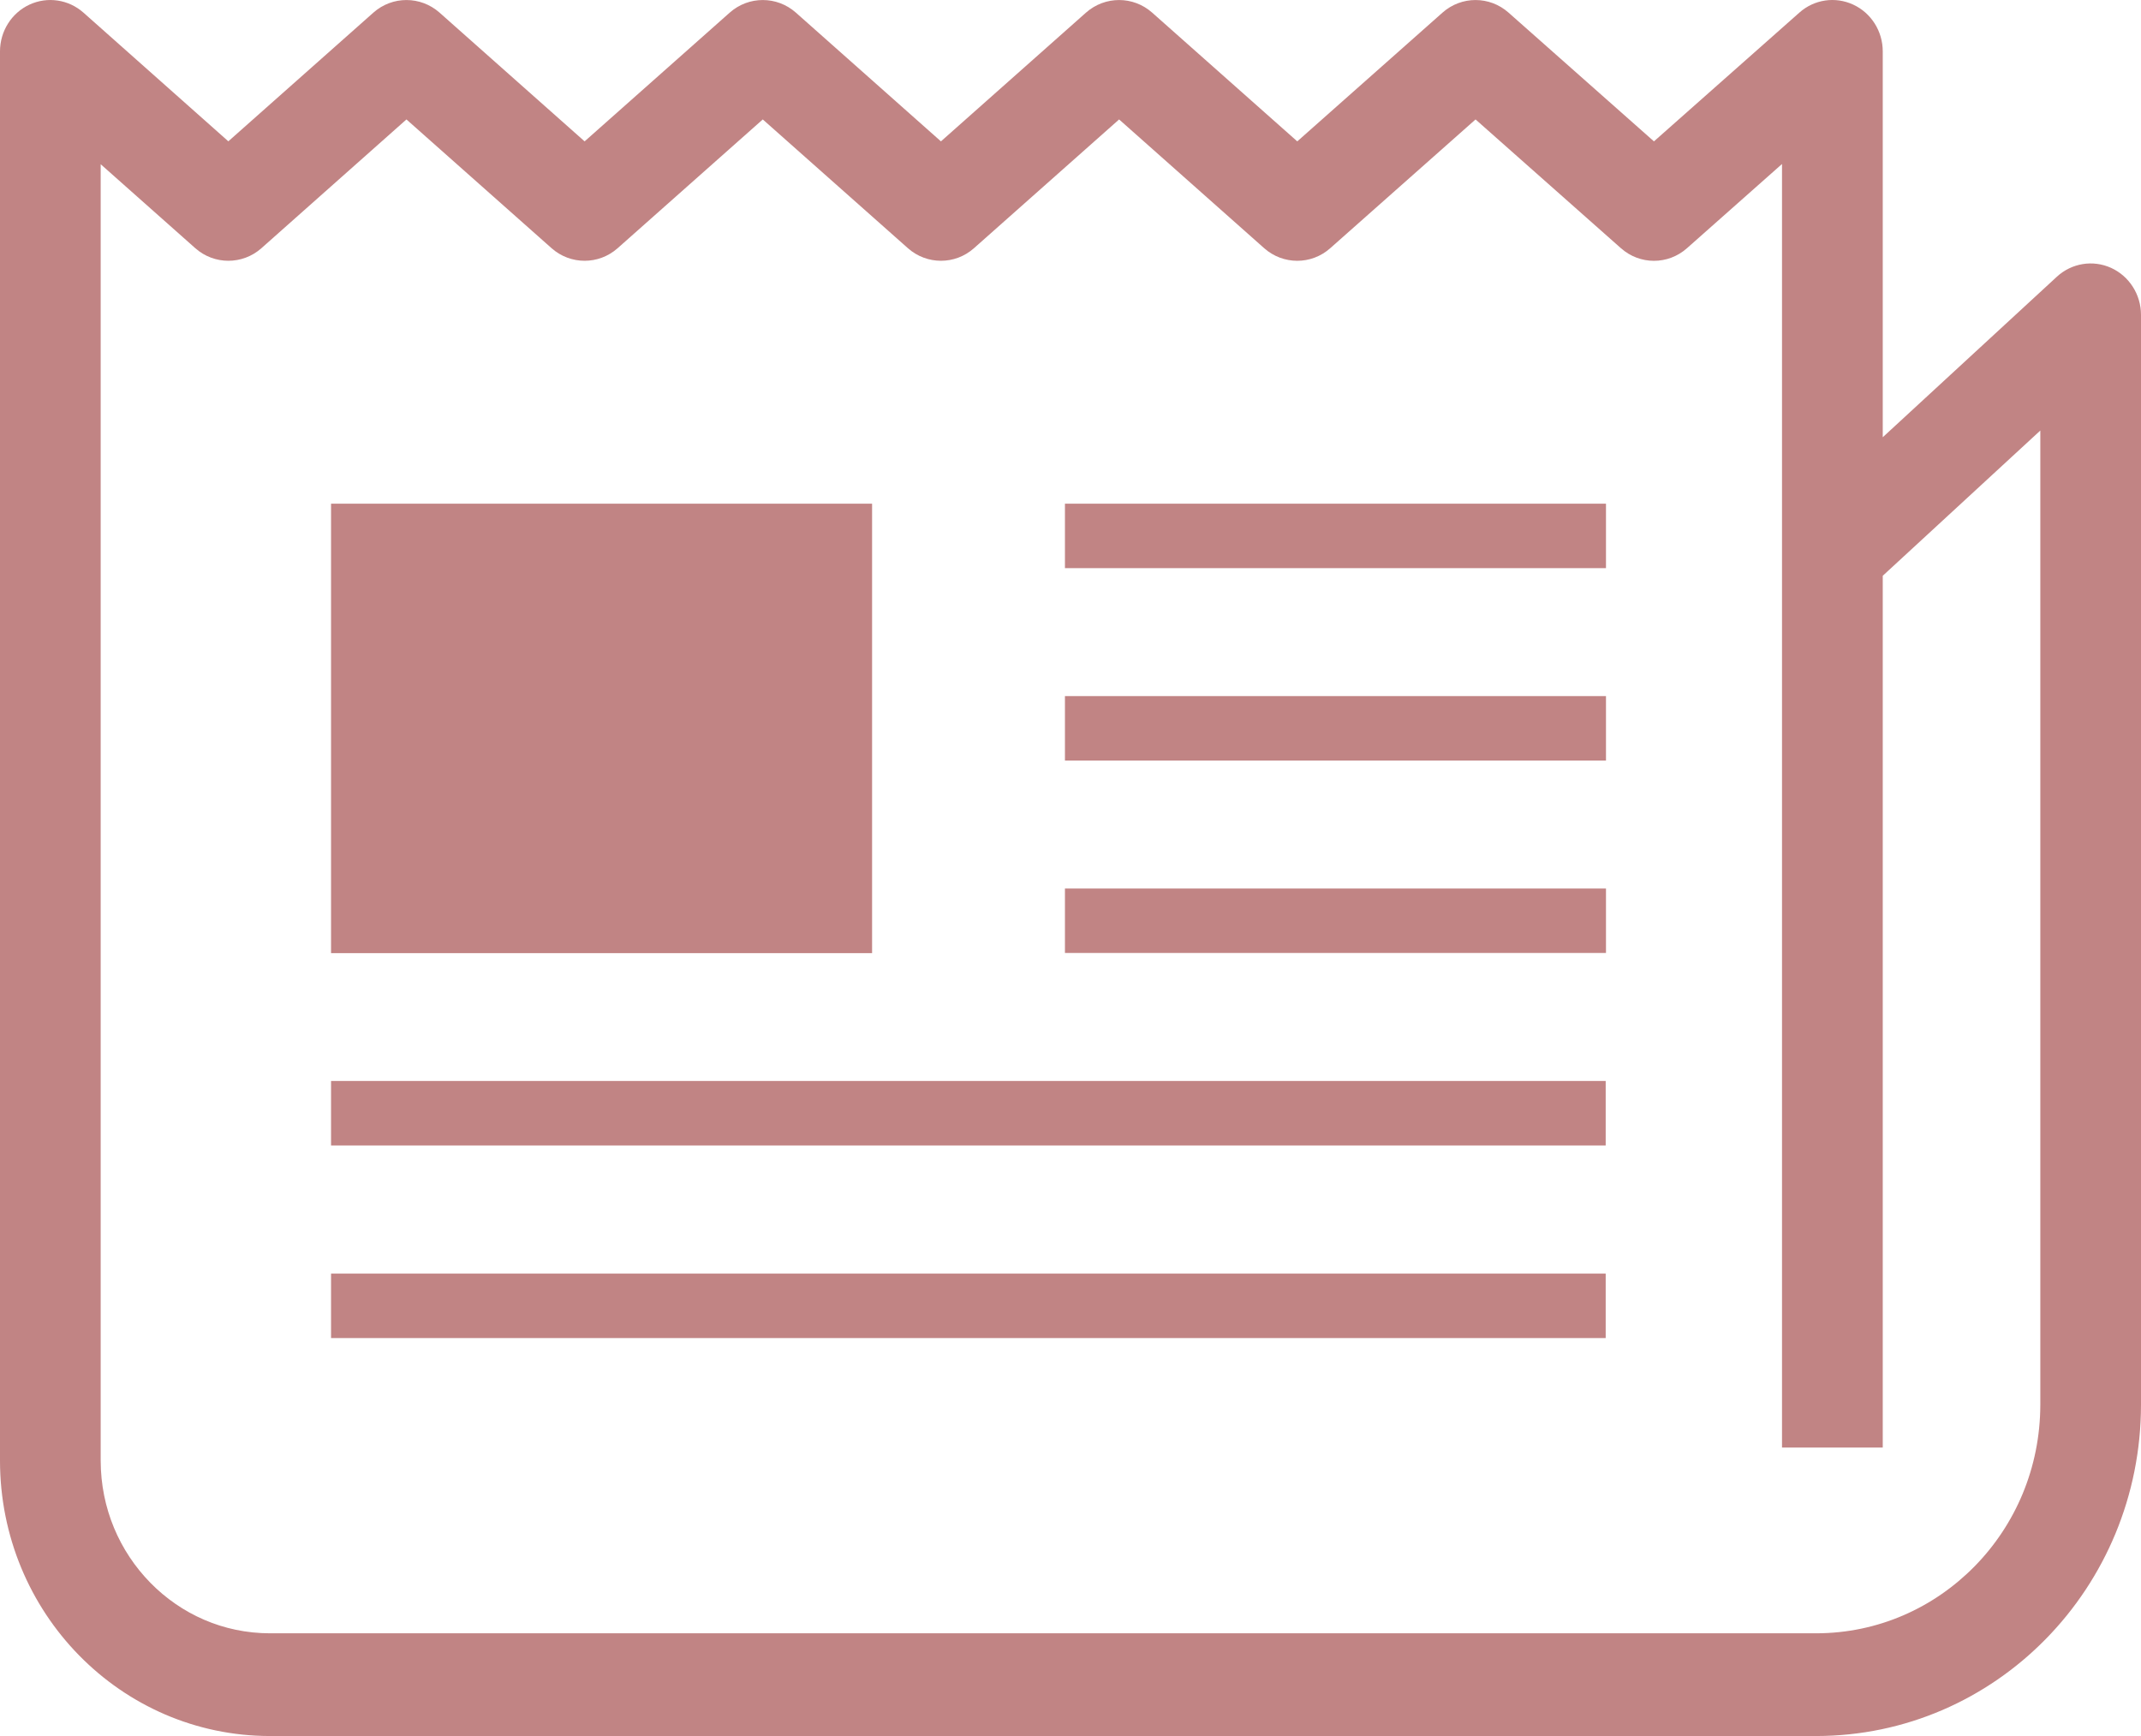
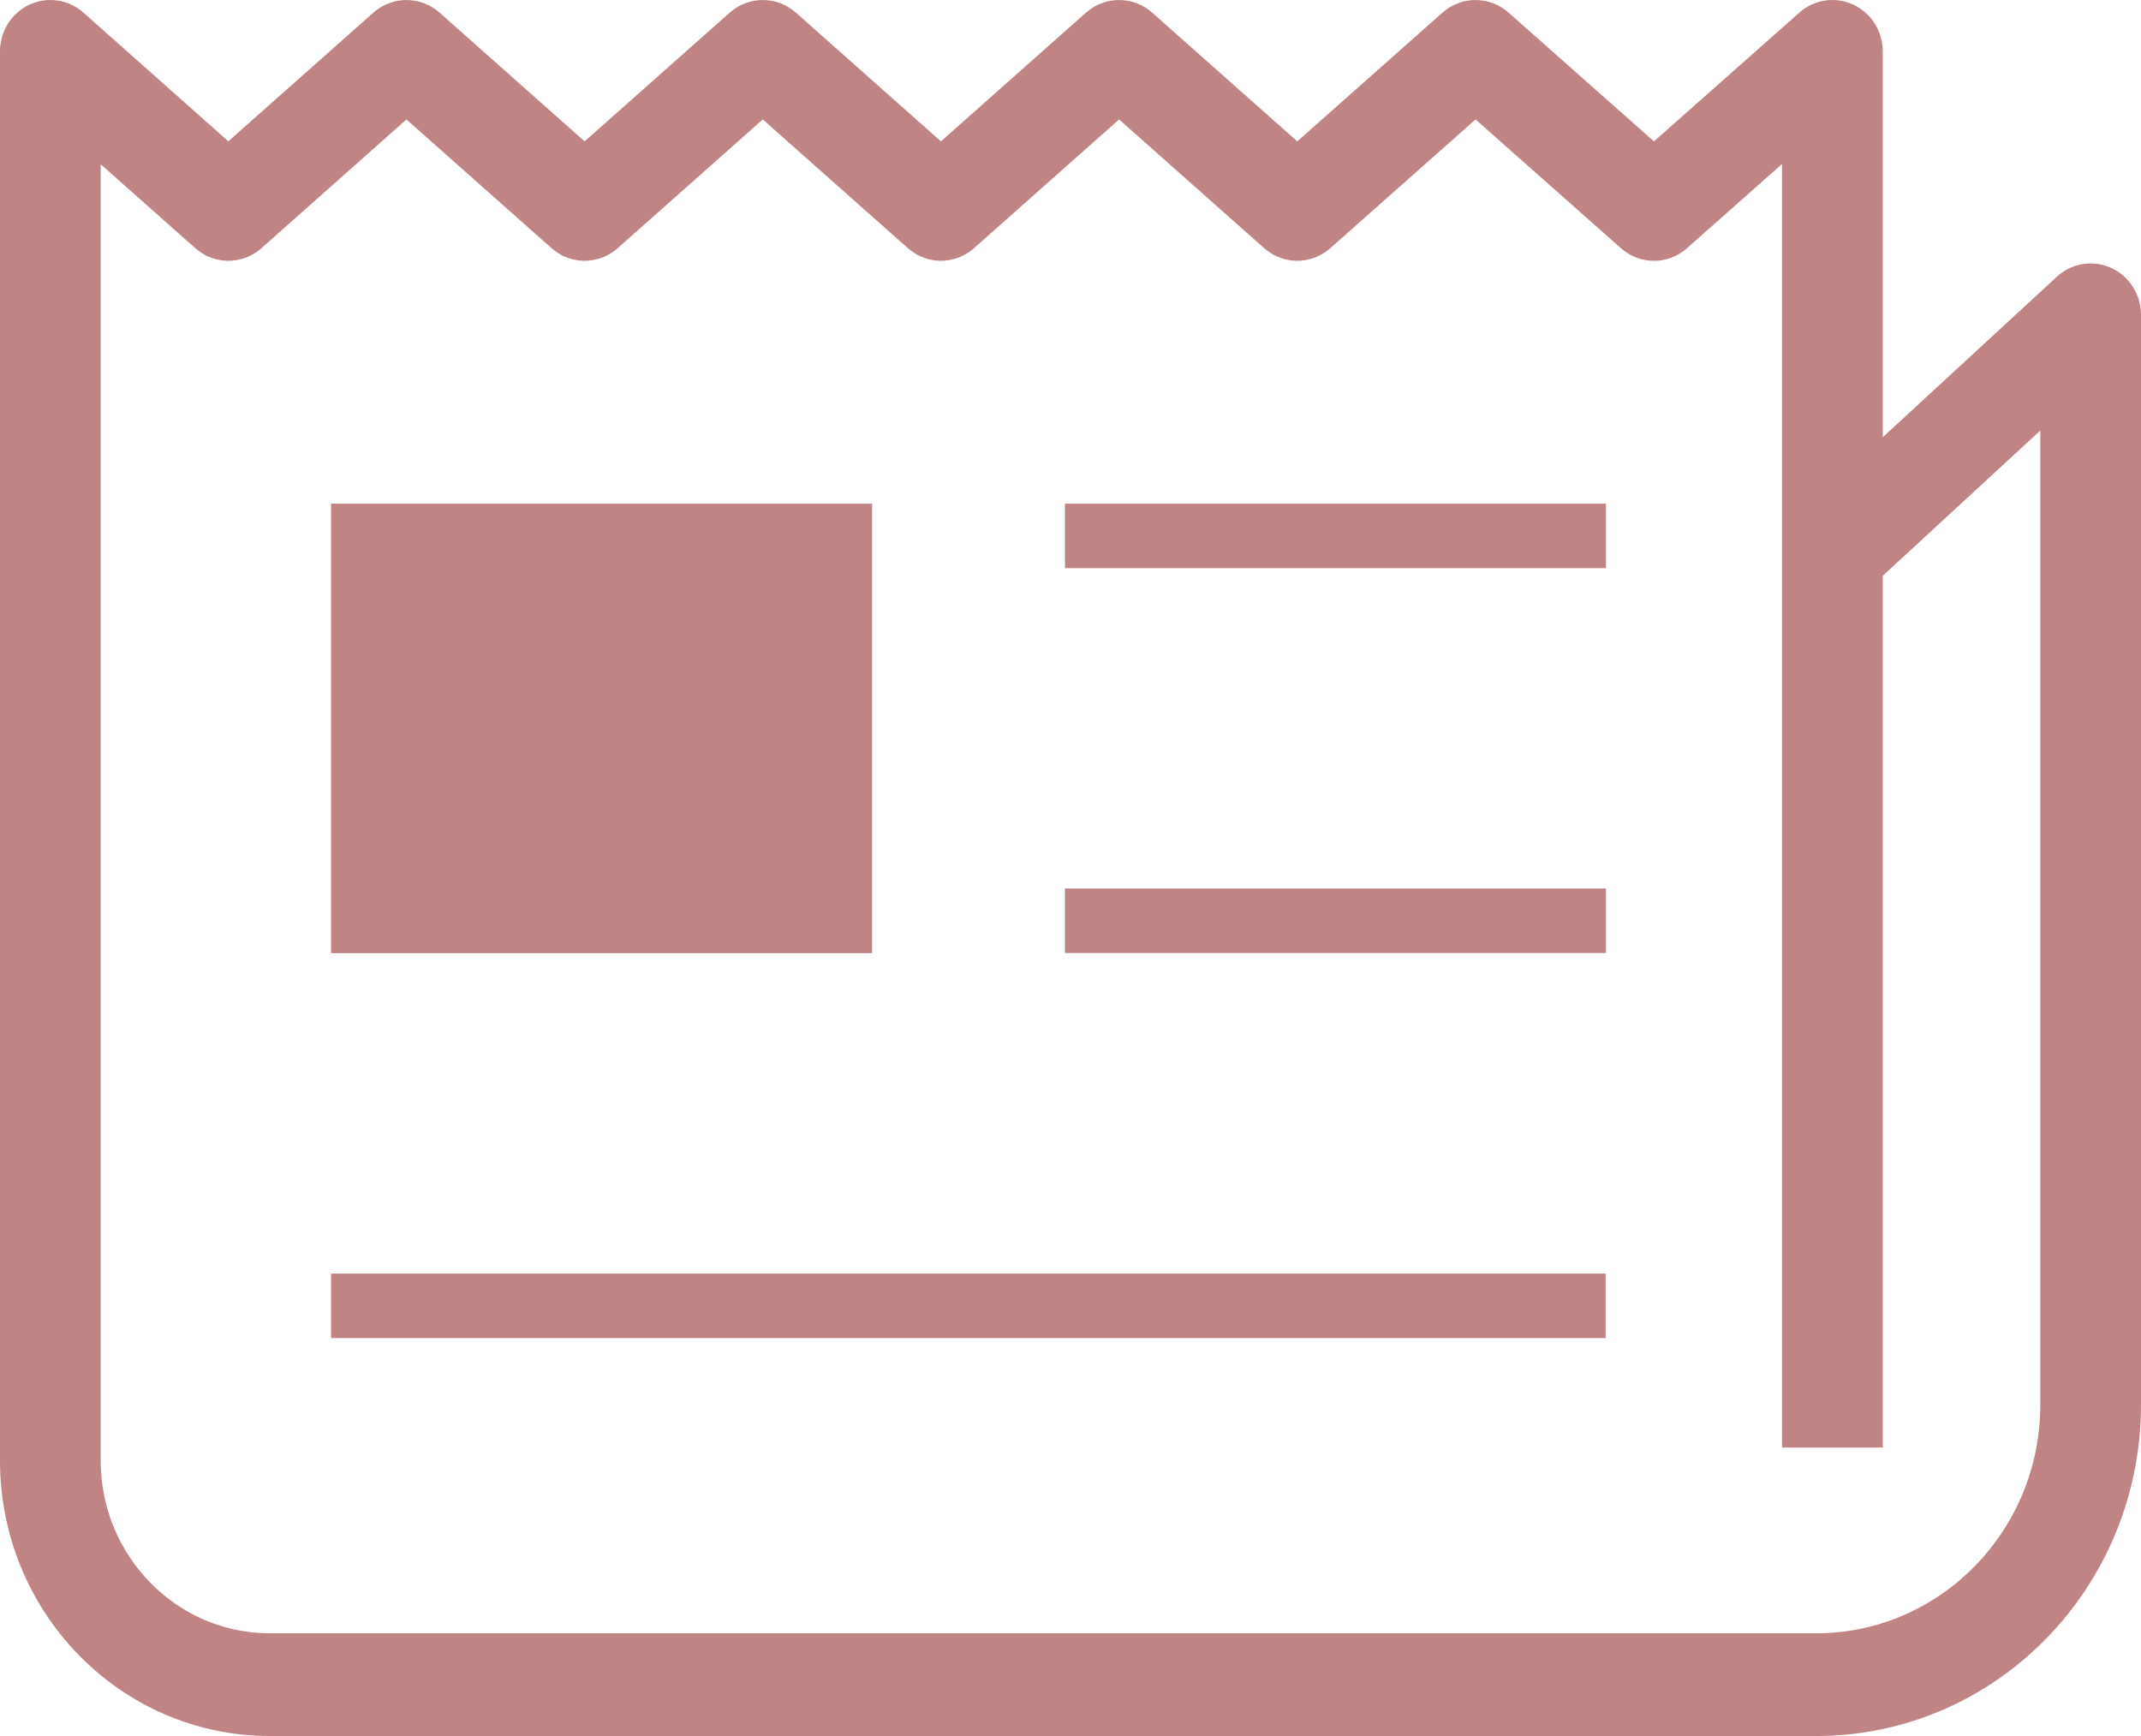
<svg xmlns="http://www.w3.org/2000/svg" width="37" height="30" viewBox="0 0 37 30" fill="none">
  <path d="M36.483 4.629C36.169 4.487 35.802 4.546 35.546 4.782L32.537 7.556V0.888C32.537 0.54 32.338 0.224 32.027 0.08C31.717 -0.064 31.353 -0.011 31.096 0.218L28.583 2.443L26.07 0.218C25.743 -0.072 25.256 -0.072 24.929 0.218L22.419 2.443L19.911 0.218C19.584 -0.072 19.096 -0.072 18.768 0.218L16.261 2.443L13.754 0.218C13.426 -0.072 12.938 -0.072 12.611 0.218L10.103 2.443L7.596 0.218C7.268 -0.072 6.78 -0.072 6.453 0.218L3.946 2.442L1.442 0.218C1.184 -0.01 0.82 -0.064 0.509 0.08C0.199 0.224 0 0.54 0 0.888V25.241C0.001 27.87 2.088 29.999 4.665 30H31.385C34.487 29.999 36.999 27.437 37 24.273V5.441C37 5.09 36.797 4.772 36.483 4.629ZM35.26 24.273C35.259 25.367 34.828 26.35 34.125 27.067C33.421 27.783 32.458 28.224 31.385 28.225H4.665C3.855 28.224 3.129 27.892 2.598 27.351C2.067 26.808 1.741 26.068 1.74 25.241V2.838L3.375 4.289C3.702 4.579 4.191 4.579 4.518 4.289L7.024 2.064L9.532 4.289C9.859 4.579 10.347 4.579 10.674 4.289L13.182 2.064L15.69 4.289C16.017 4.579 16.506 4.579 16.832 4.289L19.34 2.064L21.847 4.289C22.174 4.579 22.662 4.58 22.989 4.289L25.5 2.064L28.012 4.289C28.34 4.58 28.826 4.58 29.154 4.289L30.796 2.834V25.015H32.537V9.95L35.26 7.44V24.273Z" fill="#C18484" />
  <path d="M15.071 8.704H5.721V16.471H15.071V8.704Z" fill="#C18484" />
  <path d="M27.754 8.704H18.404V9.818H27.754V8.704Z" fill="#C18484" />
-   <path d="M27.754 12.029H18.404V13.143H27.754V12.029Z" fill="#C18484" />
  <path d="M27.754 15.354H18.404V16.468H27.754V15.354Z" fill="#C18484" />
-   <path d="M27.749 18.68H5.721V19.795H27.749V18.68Z" fill="#C18484" />
  <path d="M27.749 22.009H5.721V23.123H27.749V22.009Z" fill="#C18484" />
</svg>